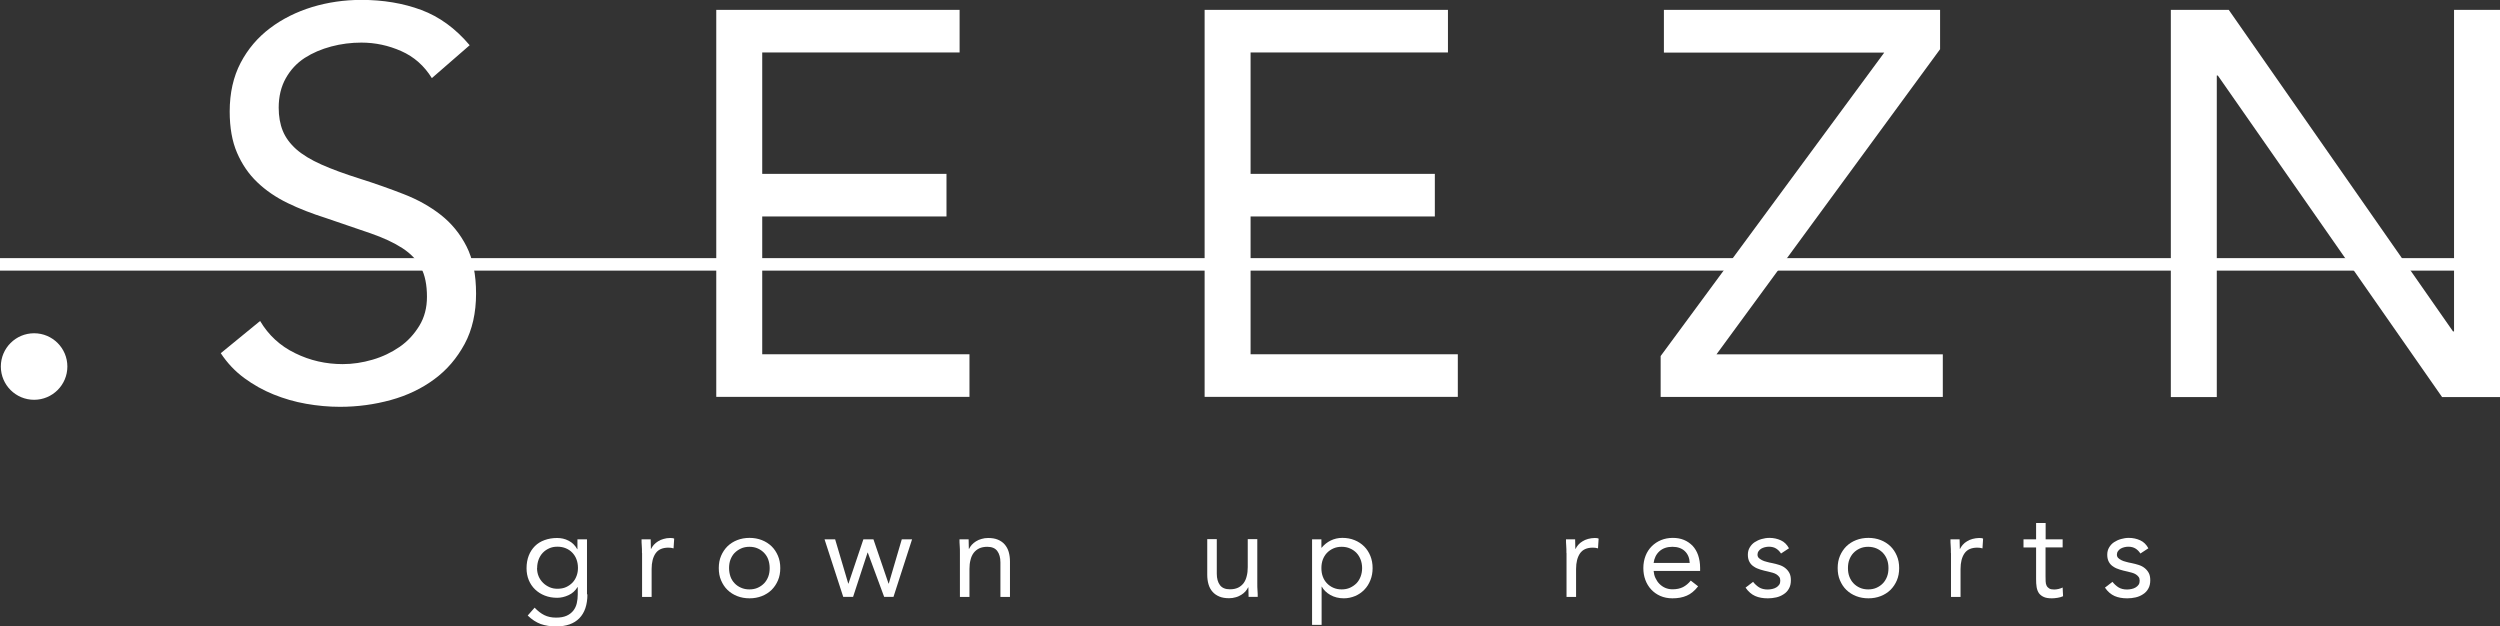
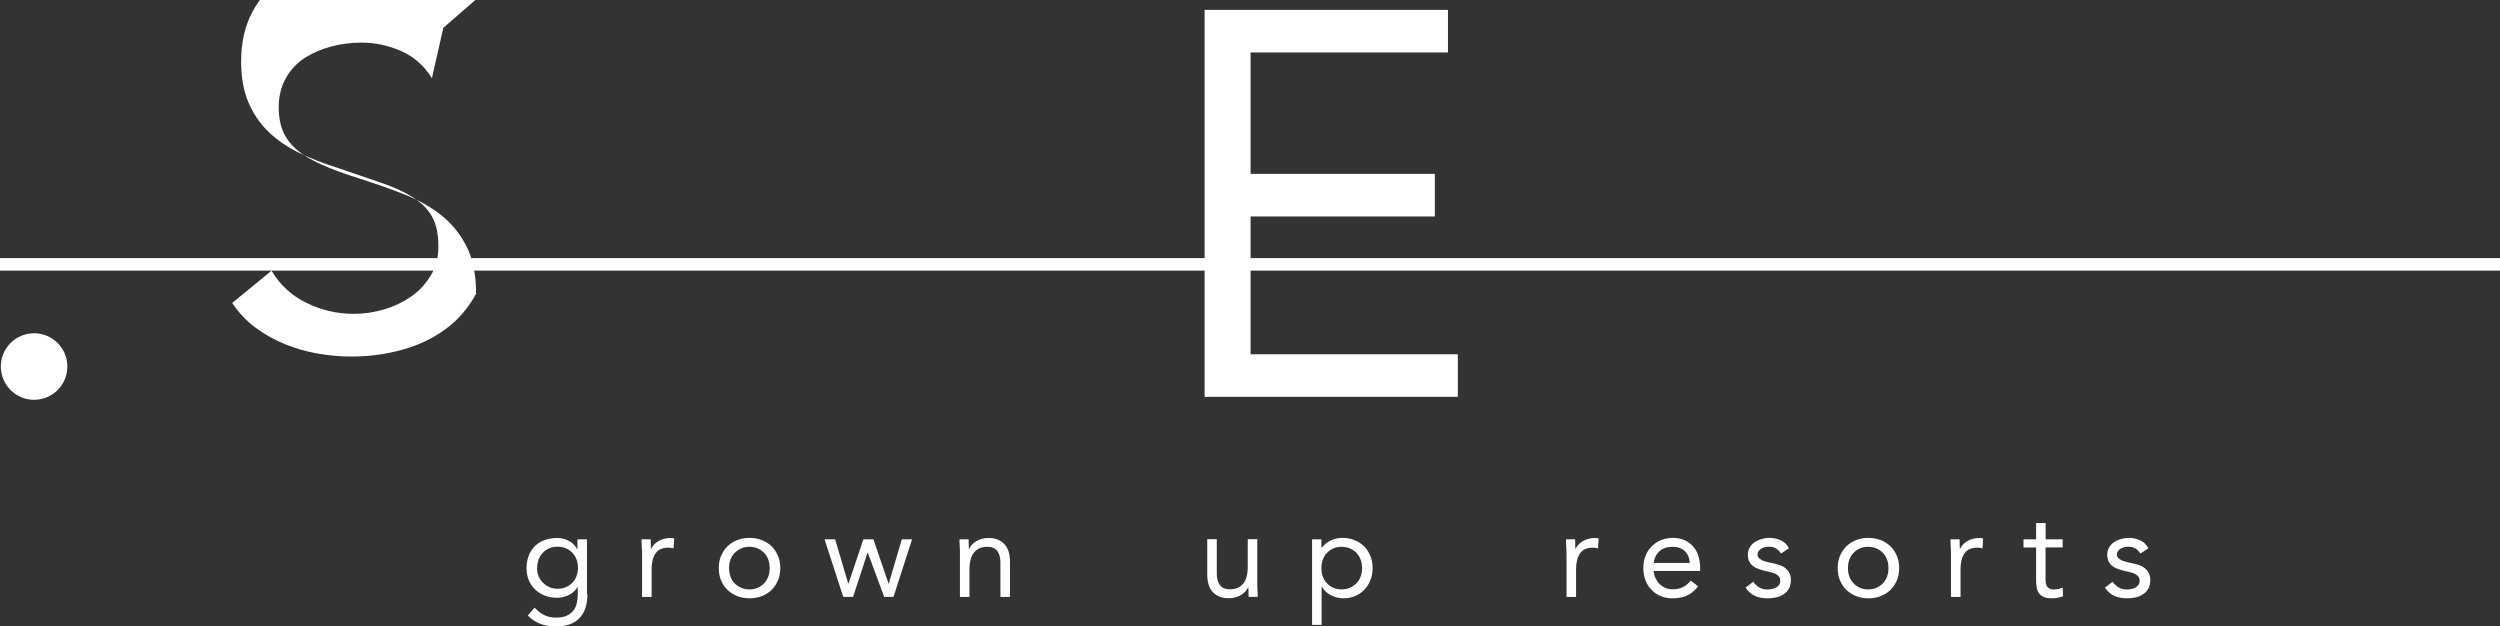
<svg xmlns="http://www.w3.org/2000/svg" id="_レイヤー_2" data-name="レイヤー 2" viewBox="0 0 238.25 59.69">
  <rect x="0" y="0" width="238.25" height="59.69" fill="#333333" stroke="none" />
  <defs>
    <style>
      .cls-1 {
        fill: #fff;
      }
    </style>
  </defs>
  <g id="_レイヤー_1-2" data-name="レイヤー 1">
    <g>
      <g>
        <path class="cls-1" d="m55.98,56.64c0,1-.26,1.76-.77,2.28-.51.52-1.25.78-2.22.78-.54,0-1.03-.08-1.46-.23-.43-.16-.85-.43-1.24-.81l.66-.75c.29.31.6.55.92.71.32.16.7.24,1.12.24s.74-.06,1.01-.18c.27-.12.48-.29.64-.49.16-.21.27-.44.33-.71s.09-.54.09-.83v-.7h-.02c-.22.35-.5.61-.86.77-.35.16-.71.25-1.08.25-.43,0-.82-.07-1.18-.21-.36-.14-.67-.34-.93-.59-.26-.25-.46-.55-.6-.89-.14-.34-.21-.72-.21-1.12,0-.45.07-.85.21-1.21.14-.36.34-.66.59-.91.25-.25.56-.44.92-.57.36-.13.76-.2,1.19-.2.19,0,.38.02.56.06s.37.11.54.2c.18.09.33.2.47.34.14.14.26.3.35.47h.02v-.94h.91v5.24Zm-4.8-2.5c0,.28.05.54.15.78.1.24.24.44.42.62.18.18.38.31.62.42.23.1.48.15.75.15.31,0,.59-.05.83-.16.24-.11.45-.26.62-.44.17-.18.29-.39.38-.63.09-.24.13-.49.13-.76,0-.3-.05-.57-.14-.81-.09-.25-.23-.46-.4-.64s-.38-.32-.62-.42c-.24-.1-.51-.15-.8-.15s-.55.05-.79.16c-.24.11-.44.25-.61.43-.17.18-.3.4-.39.64-.09.25-.14.51-.14.8Z" />
        <path class="cls-1" d="m61.18,52.7c0-.25,0-.48-.02-.7s-.02-.42-.02-.6h.87c0,.15,0,.3.01.45,0,.15.01.3.01.46h.02c.06-.13.15-.26.26-.39.11-.12.25-.24.4-.33.16-.1.33-.18.53-.23.19-.06.41-.09.63-.09.06,0,.12,0,.19.01.06,0,.12.02.19.05l-.06.93c-.16-.05-.32-.07-.49-.07-.56,0-.97.18-1.22.54s-.38.86-.38,1.49v2.67h-.91v-4.18Z" />
        <path class="cls-1" d="m68.5,54.14c0-.43.07-.82.22-1.17.15-.35.35-.65.61-.91.26-.25.57-.45.93-.59.36-.14.75-.21,1.17-.21s.81.07,1.17.21c.36.14.67.34.93.59.26.25.46.56.61.91.15.35.22.74.22,1.17s-.07.82-.22,1.17-.35.65-.61.91c-.26.25-.57.45-.93.59-.36.14-.75.21-1.17.21s-.81-.07-1.17-.21c-.36-.14-.67-.34-.93-.59-.26-.25-.46-.56-.61-.91s-.22-.74-.22-1.17Zm.98,0c0,.29.05.56.13.8s.22.46.39.64c.17.18.38.33.62.43.24.11.51.16.8.16s.56-.05.8-.16c.24-.11.44-.25.61-.43.17-.18.3-.4.39-.64s.13-.51.13-.8-.05-.56-.13-.8-.22-.46-.39-.64c-.17-.18-.38-.33-.61-.43-.24-.11-.51-.16-.8-.16s-.56.05-.8.16c-.24.11-.44.25-.62.43-.17.18-.3.4-.39.64s-.13.51-.13.8Z" />
        <path class="cls-1" d="m85.16,56.88h-.9l-1.56-4.22h-.02l-1.38,4.22h-.94l-1.78-5.48h1.01l1.25,4.22h.02l1.42-4.22h.96l1.44,4.22h.02l1.24-4.22h.98l-1.77,5.48Z" />
        <path class="cls-1" d="m91.48,52.7c0-.25,0-.48-.02-.7s-.02-.42-.02-.6h.87c0,.15,0,.3.01.45,0,.15.01.3.01.46h.02c.06-.13.15-.26.26-.39.11-.12.25-.24.4-.33.16-.1.33-.18.53-.23.19-.06.41-.09.63-.09.36,0,.67.05.93.16.26.11.48.26.65.46.17.2.3.43.38.71.08.28.12.58.12.91v3.38h-.91v-3.29c0-.46-.1-.82-.3-1.09-.2-.27-.52-.4-.95-.4-.3,0-.55.05-.77.15-.21.1-.39.25-.53.43-.14.19-.24.41-.3.67-.07.26-.1.54-.1.86v2.67h-.91v-4.18Z" />
        <path class="cls-1" d="m119.82,55.58c0,.25,0,.48.02.7.02.22.02.42.02.6h-.87c0-.15,0-.3-.01-.45,0-.15-.01-.3-.01-.46h-.02c-.06.13-.15.26-.26.39-.11.12-.25.24-.4.33s-.33.18-.53.23c-.19.06-.41.09-.63.09-.36,0-.67-.05-.93-.16s-.48-.26-.65-.46c-.17-.19-.3-.43-.38-.71-.08-.28-.12-.58-.12-.91v-3.39h.91v3.29c0,.46.1.82.3,1.09.2.27.52.4.95.4.3,0,.55-.05.77-.15.21-.1.39-.25.53-.43.14-.19.24-.41.3-.67.07-.26.1-.54.1-.86v-2.67h.91v4.18Z" />
        <path class="cls-1" d="m125.02,51.4h.91v.8h.02c.25-.3.54-.53.87-.69.33-.16.7-.25,1.1-.25.43,0,.82.07,1.18.22.35.14.66.35.91.6s.45.56.59.91c.14.35.21.73.21,1.15s-.07.8-.21,1.15c-.14.35-.33.66-.58.91-.25.26-.54.46-.87.6-.34.14-.7.22-1.08.22-.49,0-.92-.11-1.29-.32-.37-.21-.64-.48-.81-.79h-.02v3.64h-.91v-8.15Zm.91,2.74c0,.29.04.56.13.8.09.25.22.46.39.64.17.18.38.33.61.43.24.11.51.16.8.16s.56-.05.8-.16c.24-.11.44-.25.62-.43.17-.18.3-.4.39-.64s.14-.51.14-.8-.05-.56-.14-.8-.22-.46-.39-.64c-.17-.18-.38-.33-.62-.43-.24-.11-.51-.16-.8-.16s-.56.05-.8.16-.44.25-.61.43-.3.4-.39.64c-.09.25-.13.51-.13.8Z" />
        <path class="cls-1" d="m149.28,52.7c0-.25,0-.48-.02-.7-.02-.22-.02-.42-.02-.6h.87c0,.15,0,.3.01.45,0,.15.01.3.01.46h.02c.06-.13.15-.26.26-.39s.25-.24.4-.33c.16-.1.33-.18.53-.23s.41-.09.63-.09c.06,0,.12,0,.19.01.06,0,.12.02.19.05l-.06.93c-.16-.05-.32-.07-.49-.07-.56,0-.97.18-1.22.54s-.38.86-.38,1.49v2.67h-.91v-4.18Z" />
        <path class="cls-1" d="m161.82,55.89c-.33.42-.69.72-1.08.88-.39.17-.84.25-1.36.25-.43,0-.82-.08-1.16-.23-.34-.15-.63-.36-.87-.62-.24-.26-.42-.56-.55-.91-.13-.35-.19-.73-.19-1.12,0-.42.07-.81.21-1.17.14-.36.34-.66.59-.91.25-.25.55-.45.89-.59.34-.14.72-.21,1.12-.21.38,0,.73.06,1.05.19.32.13.59.32.83.56.23.25.41.55.53.9.12.36.19.76.19,1.21v.29h-4.43c.02.23.07.46.17.67.1.21.22.4.38.56s.34.29.55.38c.21.09.44.14.69.14.4,0,.73-.07,1.01-.21.27-.14.52-.35.74-.62l.69.54Zm-.79-2.24c-.02-.47-.17-.84-.46-1.12-.29-.28-.69-.42-1.19-.42s-.92.14-1.23.42c-.31.28-.5.66-.56,1.12h3.44Z" />
        <path class="cls-1" d="m167.06,55.44c.18.23.38.41.59.54.21.13.49.2.81.2.14,0,.28-.02.43-.05.14-.03.28-.08.39-.15.12-.07.21-.16.28-.26s.1-.23.1-.38-.03-.27-.1-.36c-.07-.09-.15-.17-.26-.24-.11-.07-.23-.12-.37-.16-.14-.04-.29-.07-.43-.11-.26-.05-.5-.12-.74-.19-.23-.07-.44-.16-.61-.28-.18-.11-.32-.26-.42-.44s-.16-.41-.16-.69c0-.27.06-.5.18-.7.12-.2.27-.37.47-.5.2-.13.41-.23.66-.3.24-.07.49-.11.75-.11.39,0,.75.08,1.08.23s.59.41.78.76l-.76.5c-.12-.19-.27-.35-.46-.47s-.42-.18-.7-.18c-.12,0-.25.02-.38.05-.13.03-.24.08-.35.14-.1.06-.18.14-.25.24s-.1.21-.1.33c0,.12.04.22.11.3s.18.15.31.22.28.12.45.16c.17.05.34.09.52.12.24.05.47.11.69.18.22.07.41.17.57.3s.29.28.39.47.14.42.14.69c0,.31-.06.58-.19.8-.12.22-.29.4-.5.53-.21.14-.44.24-.7.3-.26.06-.53.09-.8.09-.47,0-.87-.07-1.21-.22s-.65-.41-.92-.8l.73-.56Z" />
        <path class="cls-1" d="m175.13,54.14c0-.43.07-.82.22-1.17.15-.35.35-.65.61-.91.26-.25.57-.45.93-.59.36-.14.75-.21,1.17-.21s.81.07,1.17.21.67.34.93.59c.26.25.46.56.61.91.15.35.22.74.22,1.17s-.07.82-.22,1.17-.35.65-.61.91c-.26.25-.57.45-.93.59-.36.14-.75.21-1.17.21s-.81-.07-1.17-.21c-.36-.14-.67-.34-.93-.59-.26-.25-.46-.56-.61-.91s-.22-.74-.22-1.17Zm.98,0c0,.29.04.56.13.8s.22.46.39.64c.17.18.38.33.61.43.24.11.51.16.8.16s.56-.05.8-.16c.24-.11.44-.25.61-.43.17-.18.3-.4.39-.64s.13-.51.13-.8-.04-.56-.13-.8-.22-.46-.39-.64-.38-.33-.61-.43-.51-.16-.8-.16-.56.05-.8.16-.44.25-.61.43c-.17.18-.3.4-.39.64s-.13.51-.13.8Z" />
        <path class="cls-1" d="m185.92,52.7c0-.25,0-.48-.02-.7-.02-.22-.02-.42-.02-.6h.87c0,.15,0,.3.01.45,0,.15.01.3.01.46h.02c.06-.13.15-.26.26-.39s.25-.24.4-.33c.16-.1.33-.18.53-.23s.41-.09.63-.09c.06,0,.12,0,.19.01.06,0,.12.02.19.05l-.06.93c-.16-.05-.32-.07-.49-.07-.56,0-.97.18-1.22.54s-.38.86-.38,1.49v2.67h-.91v-4.18Z" />
        <path class="cls-1" d="m196.56,52.17h-1.62v2.74c0,.18,0,.35.01.5,0,.15.04.29.09.4.05.11.14.2.25.27s.26.1.47.1c.13,0,.27-.02.41-.05.14-.03.27-.08.4-.14l.04.83c-.16.07-.33.12-.52.15-.19.03-.37.05-.54.05-.33,0-.59-.04-.78-.13-.2-.09-.35-.21-.46-.36-.11-.16-.18-.35-.22-.58-.04-.23-.05-.49-.05-.77v-3.01h-1.2v-.77h1.2v-1.56h.91v1.56h1.62v.77Z" />
        <path class="cls-1" d="m201.31,55.44c.18.23.38.41.59.54.21.13.49.2.81.2.14,0,.28-.02.43-.05.14-.03.28-.08.39-.15.12-.07.21-.16.28-.26s.1-.23.1-.38-.03-.27-.1-.36c-.07-.09-.15-.17-.26-.24-.11-.07-.23-.12-.37-.16-.14-.04-.29-.07-.43-.11-.26-.05-.5-.12-.74-.19-.23-.07-.44-.16-.61-.28-.18-.11-.32-.26-.42-.44s-.16-.41-.16-.69c0-.27.06-.5.18-.7.12-.2.27-.37.47-.5.2-.13.41-.23.66-.3.24-.07.49-.11.75-.11.39,0,.75.08,1.08.23s.59.41.78.76l-.76.5c-.12-.19-.27-.35-.46-.47s-.42-.18-.7-.18c-.12,0-.25.02-.38.05-.13.03-.24.08-.35.14-.1.06-.18.14-.25.24s-.1.21-.1.33c0,.12.04.22.11.3s.18.15.31.22.28.12.45.16c.17.05.34.09.52.12.24.05.47.11.69.18.22.07.41.17.57.3s.29.28.39.47.14.42.14.69c0,.31-.06.58-.19.8-.12.22-.29.4-.5.53-.21.14-.44.24-.7.3-.26.06-.53.09-.8.09-.47,0-.87-.07-1.21-.22s-.65-.41-.92-.8l.73-.56Z" />
      </g>
      <g>
-         <path class="cls-1" d="m41.16,7.45c-.73-1.18-1.7-2.04-2.92-2.58-1.22-.54-2.48-.81-3.8-.81-.97,0-1.93.12-2.87.37s-1.78.61-2.53,1.09c-.75.49-1.35,1.13-1.8,1.93-.45.8-.68,1.74-.68,2.81,0,.83.13,1.57.39,2.21.26.64.69,1.22,1.28,1.75.59.52,1.39,1.01,2.4,1.46,1.01.45,2.24.9,3.7,1.36,1.42.45,2.81.94,4.14,1.46,1.34.52,2.52,1.18,3.54,1.98,1.02.8,1.84,1.8,2.45,3,.61,1.2.91,2.7.91,4.51s-.36,3.44-1.09,4.79c-.73,1.35-1.69,2.48-2.89,3.36-1.2.89-2.58,1.55-4.14,1.98-1.56.43-3.18.65-4.85.65-1.08,0-2.15-.1-3.23-.29-1.08-.19-2.11-.49-3.1-.89s-1.92-.92-2.79-1.56c-.87-.64-1.62-1.43-2.24-2.37l3.75-3.07c.8,1.35,1.91,2.38,3.34,3.07,1.42.7,2.93,1.04,4.53,1.04.94,0,1.88-.14,2.84-.42.96-.28,1.81-.69,2.58-1.22s1.39-1.21,1.88-2.01c.49-.8.73-1.72.73-2.76,0-1.15-.19-2.08-.57-2.79-.38-.71-.97-1.33-1.77-1.85-.8-.52-1.81-.99-3.02-1.41-1.22-.42-2.64-.9-4.27-1.46-1.32-.42-2.54-.89-3.65-1.43-1.11-.54-2.08-1.2-2.89-1.98-.82-.78-1.46-1.72-1.93-2.81s-.7-2.4-.7-3.93c0-1.77.35-3.32,1.04-4.64.69-1.32,1.63-2.42,2.81-3.31,1.18-.89,2.52-1.55,4.01-2.01,1.49-.45,3.06-.68,4.69-.68,2.08,0,3.99.32,5.71.96,1.72.64,3.26,1.76,4.61,3.36l-3.6,3.13Z" />
-         <path class="cls-1" d="m68.26.94h23.19v4.06h-18.81v11.57h17.56v4.06h-17.56v13.13h19.75v4.06h-24.13V.94Z" />
+         <path class="cls-1" d="m41.16,7.45c-.73-1.18-1.7-2.04-2.92-2.58-1.22-.54-2.48-.81-3.8-.81-.97,0-1.93.12-2.87.37s-1.78.61-2.53,1.09c-.75.49-1.35,1.13-1.8,1.93-.45.8-.68,1.74-.68,2.81,0,.83.13,1.57.39,2.21.26.64.69,1.22,1.28,1.75.59.52,1.39,1.01,2.4,1.46,1.01.45,2.24.9,3.7,1.36,1.42.45,2.81.94,4.14,1.46,1.34.52,2.52,1.18,3.54,1.98,1.02.8,1.84,1.8,2.45,3,.61,1.2.91,2.7.91,4.51c-.73,1.35-1.69,2.48-2.89,3.36-1.2.89-2.58,1.55-4.14,1.98-1.56.43-3.18.65-4.85.65-1.08,0-2.15-.1-3.23-.29-1.08-.19-2.11-.49-3.1-.89s-1.92-.92-2.79-1.56c-.87-.64-1.62-1.43-2.24-2.37l3.75-3.07c.8,1.35,1.91,2.38,3.34,3.07,1.42.7,2.93,1.04,4.53,1.04.94,0,1.88-.14,2.84-.42.96-.28,1.81-.69,2.58-1.22s1.39-1.21,1.88-2.01c.49-.8.73-1.72.73-2.76,0-1.15-.19-2.08-.57-2.79-.38-.71-.97-1.33-1.77-1.85-.8-.52-1.81-.99-3.02-1.41-1.22-.42-2.64-.9-4.27-1.46-1.32-.42-2.54-.89-3.65-1.43-1.11-.54-2.08-1.2-2.89-1.98-.82-.78-1.46-1.72-1.93-2.81s-.7-2.4-.7-3.93c0-1.77.35-3.32,1.04-4.64.69-1.32,1.63-2.42,2.81-3.31,1.18-.89,2.52-1.55,4.01-2.01,1.49-.45,3.06-.68,4.69-.68,2.08,0,3.99.32,5.71.96,1.72.64,3.26,1.76,4.61,3.36l-3.6,3.13Z" />
        <path class="cls-1" d="m114.8.94h23.19v4.06h-18.81v11.57h17.56v4.06h-17.56v13.13h19.75v4.06h-24.13V.94Z" />
-         <path class="cls-1" d="m158.26,33.93l21.31-28.92h-21V.94h26.32v3.75l-21.31,29.08h21.57v4.06h-26.89v-3.91Z" />
-         <path class="cls-1" d="m206.88.94h5.52l21.37,30.64h.1V.94h4.38v36.9h-5.52l-21.37-30.64h-.1v30.64h-4.38V.94Z" />
      </g>
      <circle class="cls-1" cx="3.25" cy="34.93" r="3.17" />
      <rect class="cls-1" y="24.6" width="238.25" height="1.19" />
    </g>
  </g>
</svg>